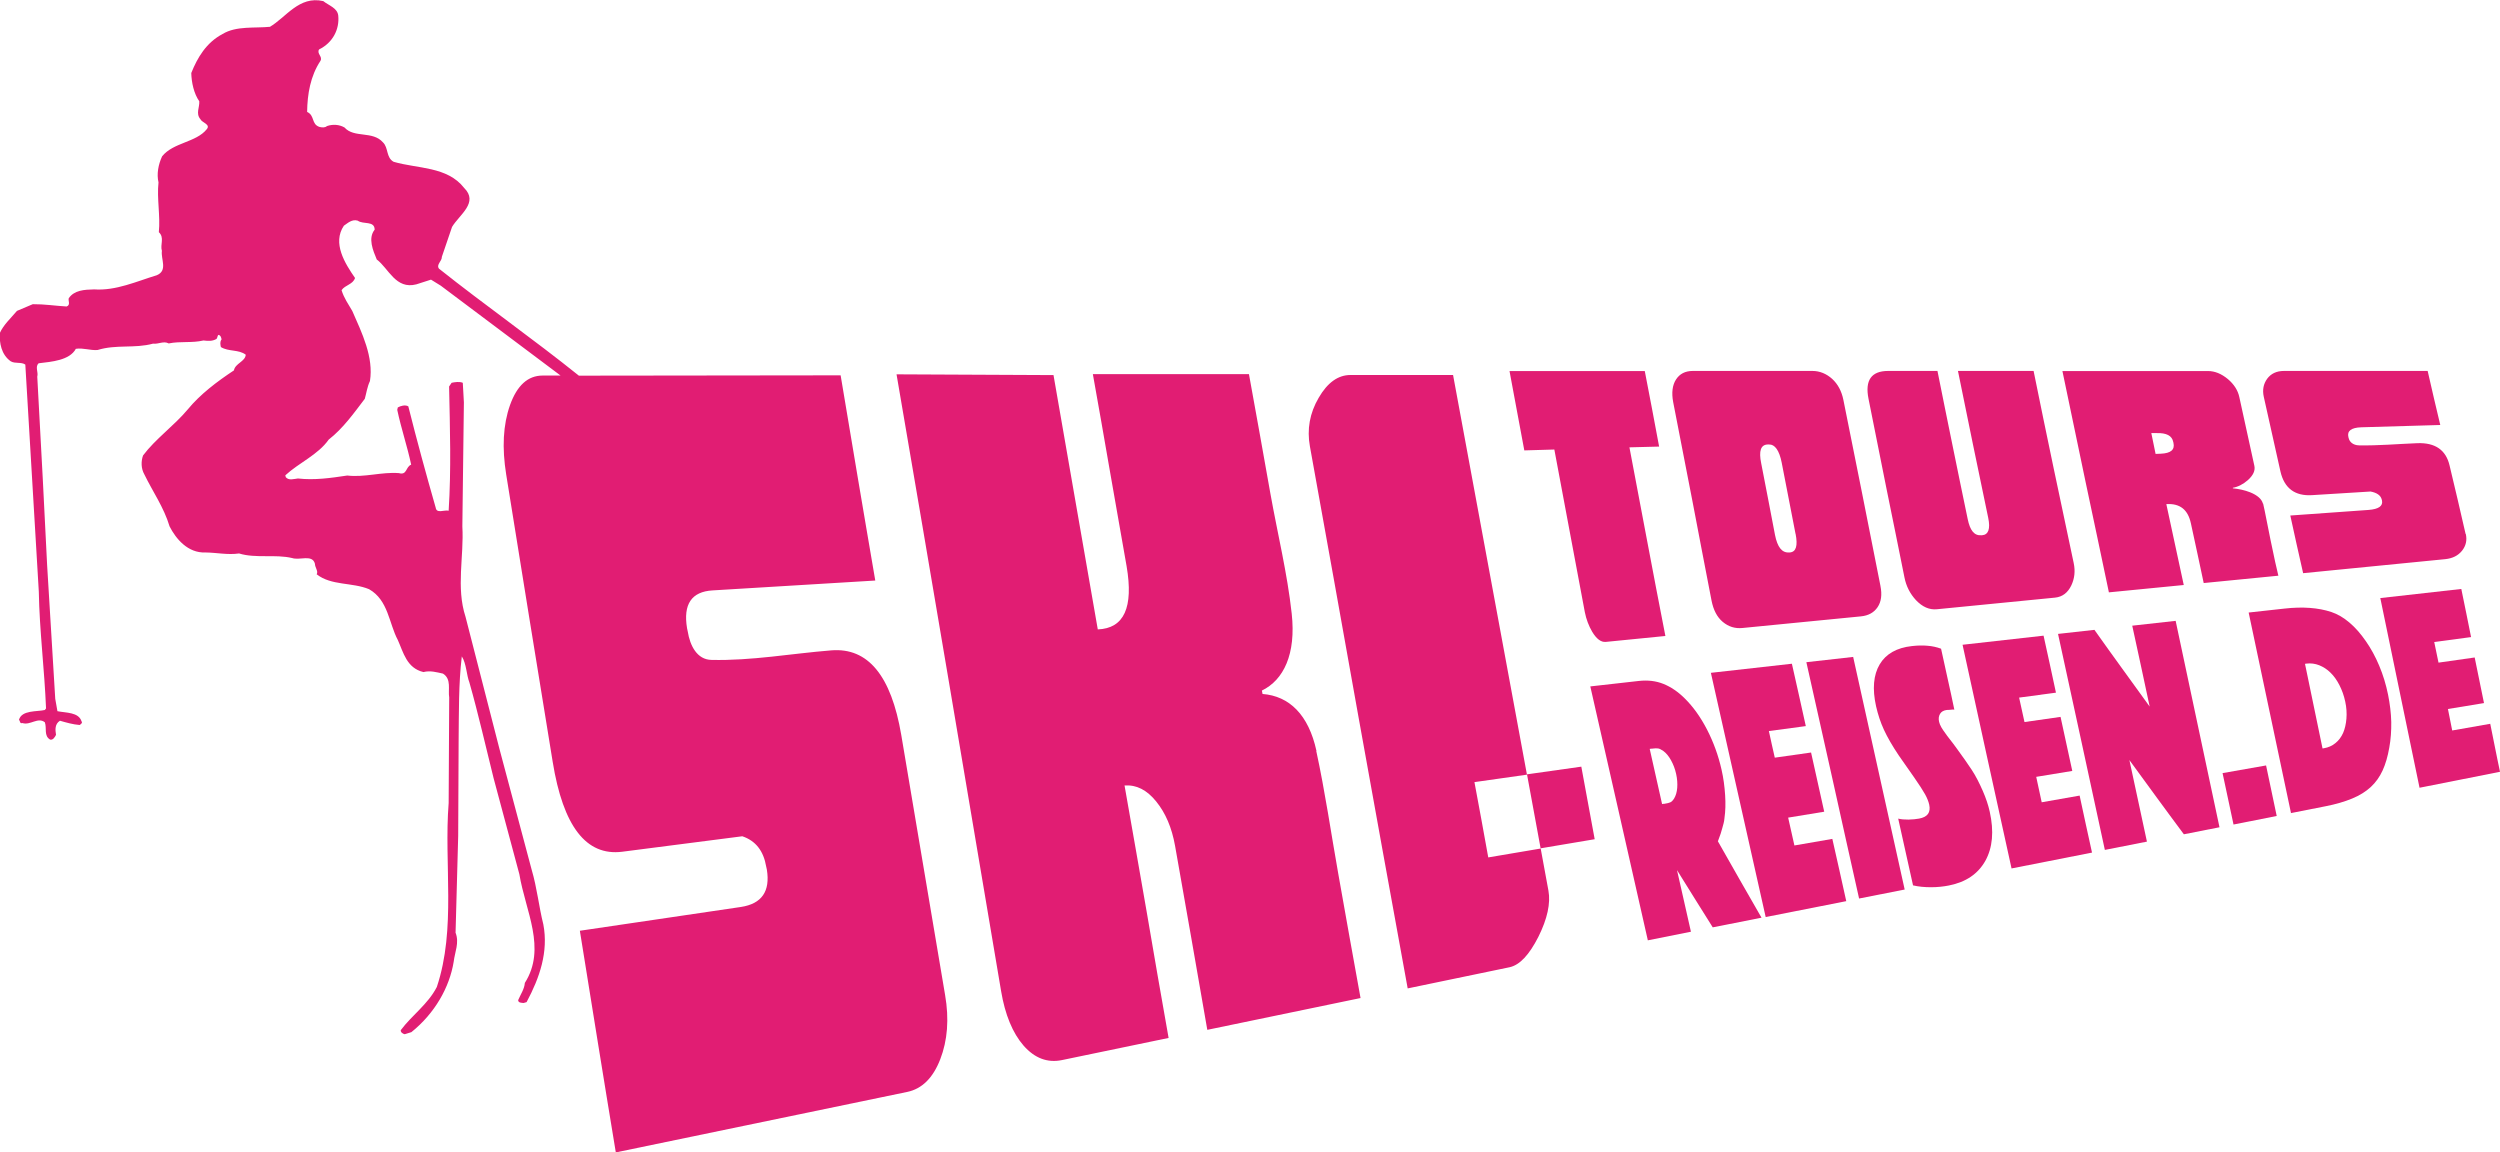
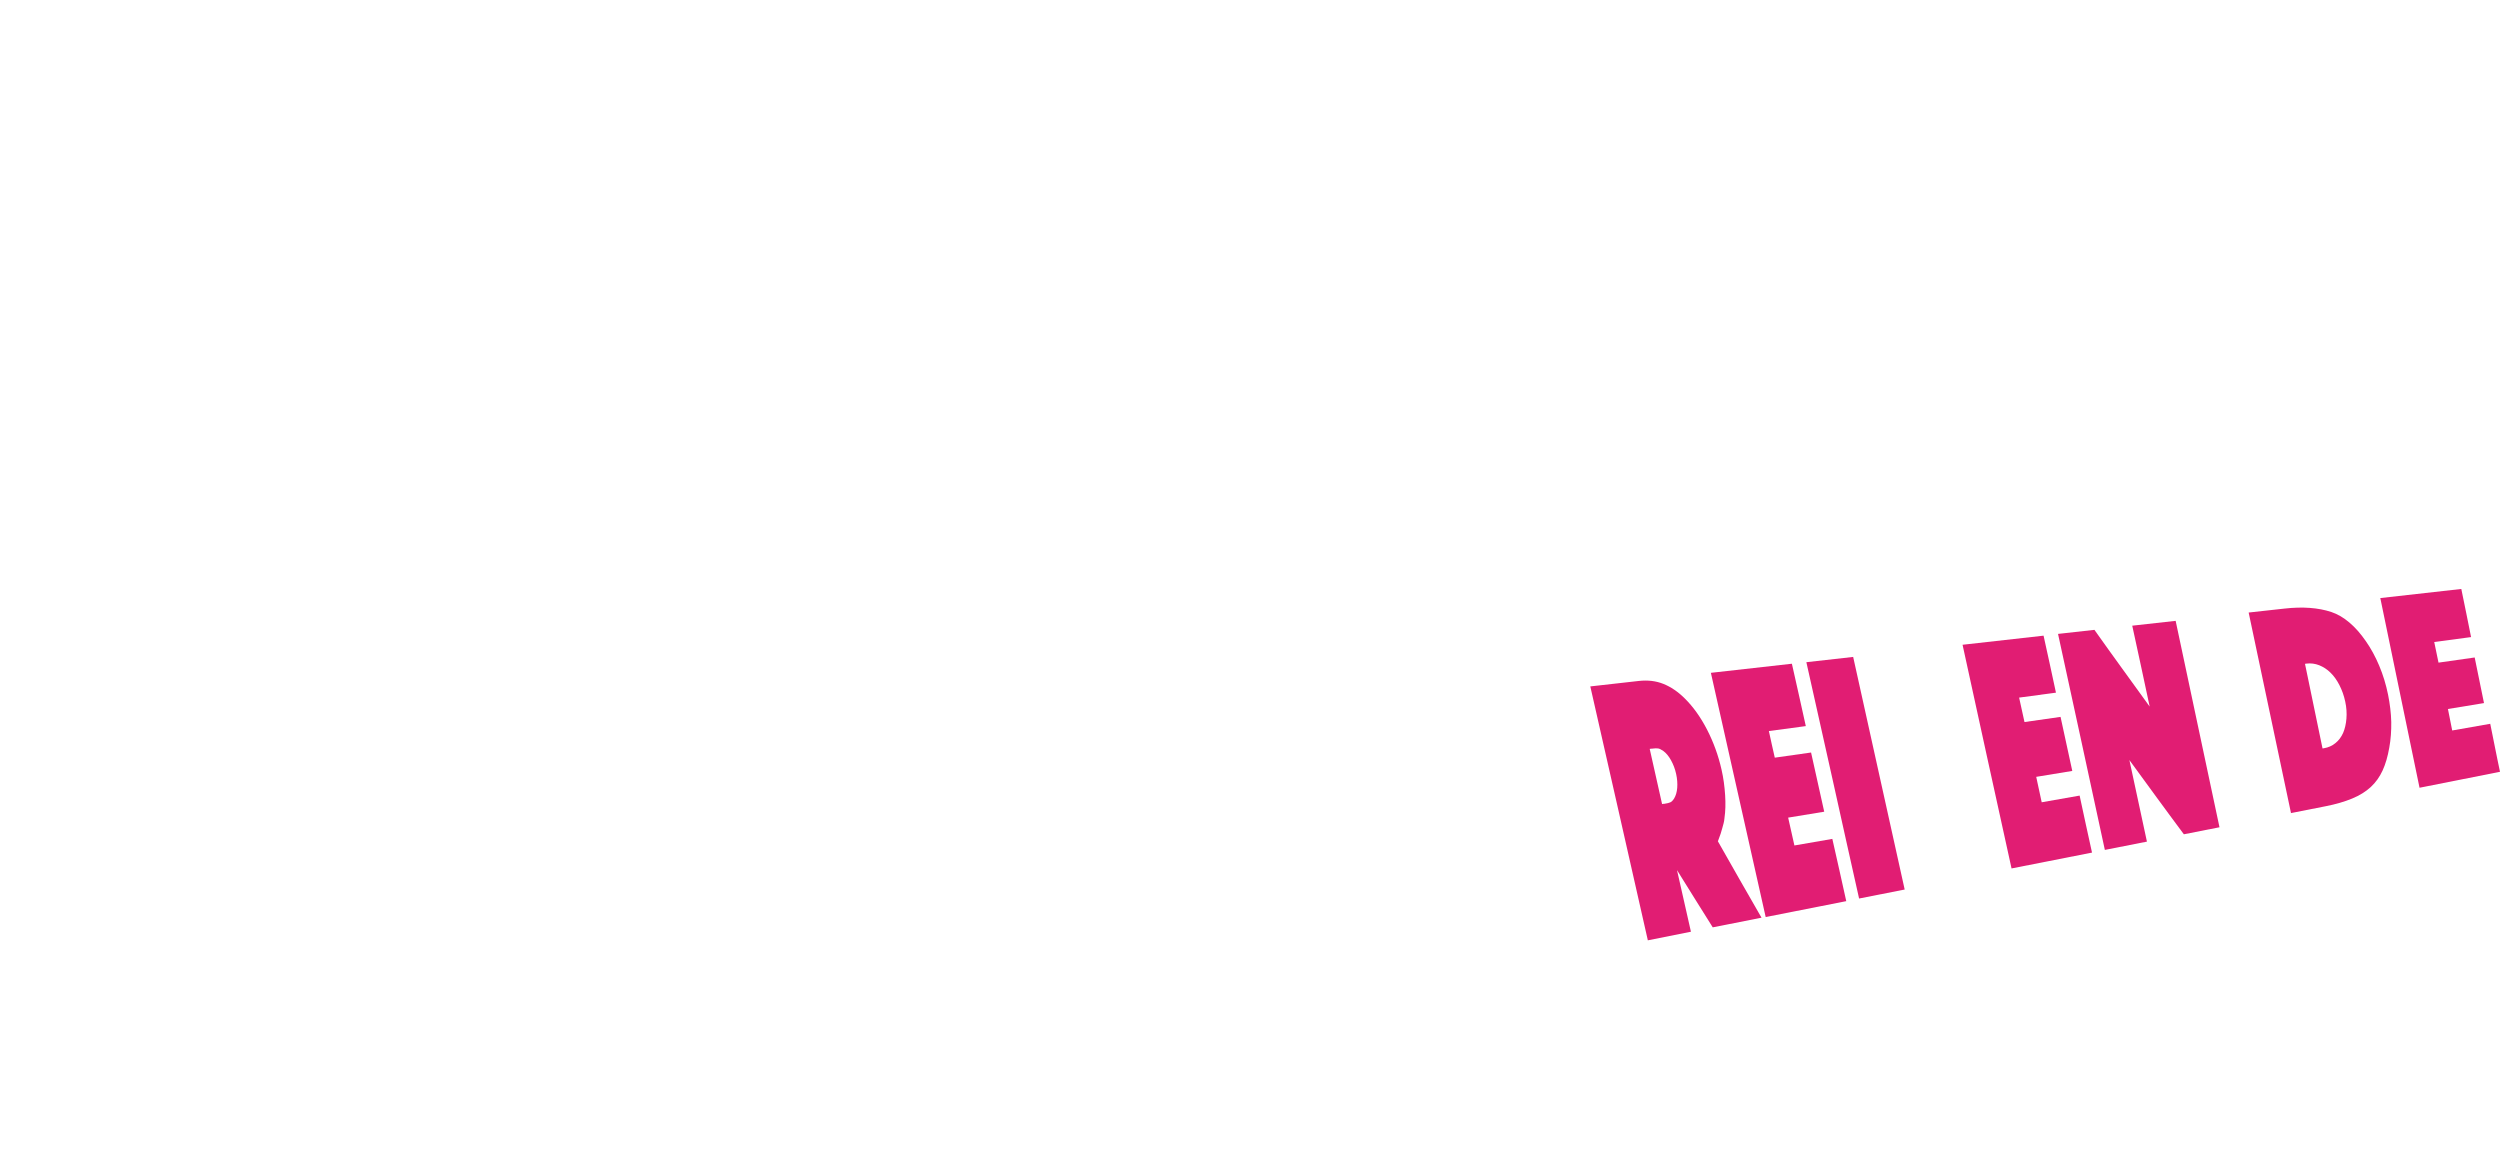
<svg xmlns="http://www.w3.org/2000/svg" id="Ebene_1" data-name="Ebene 1" viewBox="0 0 228.07 105.14">
  <defs>
    <style>
      .cls-1, .cls-2 {
        fill: #e11d73;
      }

      .cls-2 {
        fill-rule: evenodd;
      }
    </style>
  </defs>
  <path class="cls-1" d="M150.35,85.78c1.3-.26,2.61-.52,3.91-.78-.42-1.87-.84-3.75-1.27-5.62,1.08,1.75,2.18,3.49,3.26,5.22,1.48-.29,2.96-.59,4.45-.88-.65-1.15-1.32-2.3-1.99-3.47-.66-1.16-1.32-2.33-1.99-3.5.11-.28.19-.5.25-.69.06-.18.11-.36.15-.51.05-.16.08-.3.12-.44.04-.13.06-.29.08-.48.09-.62.11-1.32.06-2.09-.05-.78-.15-1.56-.33-2.34-.29-1.28-.73-2.49-1.32-3.64-.6-1.16-1.28-2.1-2.03-2.84-.62-.62-1.28-1.06-1.95-1.33-.68-.27-1.42-.36-2.23-.27-1.48.17-2.97.33-4.44.5.88,3.86,1.76,7.72,2.63,11.59.88,3.86,1.74,7.72,2.62,11.58h0ZM151.63,73.36c-.38-1.68-.75-3.36-1.13-5.04.04,0,.08-.01.13-.02.02,0,.03,0,.06,0,.27-.04.46-.04.58-.02.13.02.28.1.47.23.25.18.49.46.7.84.21.38.37.79.47,1.25.1.45.13.88.1,1.27s-.13.72-.28.97c-.12.19-.23.3-.34.35-.1.05-.29.1-.56.14-.03,0-.04,0-.06,0-.04,0-.09.01-.13.02h0Z" />
  <path class="cls-1" d="M161.08,83.66c2.45-.48,4.9-.97,7.35-1.45-.21-.95-.42-1.89-.63-2.84-.21-.95-.42-1.9-.64-2.84-1.16.2-2.31.4-3.46.6-.18-.84-.38-1.69-.57-2.54,1.1-.18,2.2-.36,3.29-.54-.4-1.8-.8-3.59-1.2-5.4-1.11.16-2.21.32-3.31.47-.18-.81-.37-1.62-.54-2.43,1.12-.15,2.25-.3,3.37-.45-.21-.95-.42-1.9-.63-2.84-.21-.95-.43-1.9-.64-2.85-2.47.28-4.94.55-7.39.83.83,3.72,1.67,7.43,2.5,11.14.83,3.71,1.66,7.42,2.5,11.14h0Z" />
  <path class="cls-1" d="M169.6,81.97c1.38-.27,2.77-.55,4.16-.82-.79-3.54-1.57-7.07-2.35-10.61-.78-3.54-1.57-7.07-2.35-10.61-1.43.16-2.84.32-4.27.48.8,3.59,1.61,7.19,2.41,10.78.8,3.59,1.59,7.19,2.4,10.78h0Z" />
-   <path class="cls-1" d="M174.52,80.77c.5.12,1.06.17,1.64.17.59,0,1.14-.06,1.64-.16,1.56-.31,2.65-1.06,3.32-2.25.66-1.19.8-2.68.4-4.48-.13-.59-.34-1.23-.64-1.91-.3-.68-.62-1.33-1.01-1.92-.18-.27-.38-.56-.6-.88-.22-.32-.46-.65-.71-.99-.25-.35-.47-.64-.66-.88-.19-.24-.34-.44-.44-.59-.12-.17-.25-.34-.35-.52-.11-.19-.18-.37-.21-.51-.07-.29-.03-.53.09-.73s.32-.31.6-.35c.06,0,.13-.01.23-.01.1,0,.22-.02.34-.03.04,0,.09,0,.13.01-.19-.92-.39-1.85-.6-2.78-.21-.92-.41-1.85-.61-2.78-.41-.15-.82-.24-1.25-.27-.42-.04-.88-.03-1.41.03-1.38.15-2.37.71-2.94,1.67-.57.96-.68,2.24-.33,3.82.17.74.4,1.46.72,2.15.32.69.77,1.47,1.34,2.32.15.22.34.49.58.83.24.33.51.73.84,1.2.48.68.8,1.2.99,1.53.19.34.31.65.38.95.15.71-.15,1.13-.93,1.27-.27.05-.59.08-.96.09-.37,0-.68-.02-.94-.09.23,1.02.45,2.04.68,3.06.23,1.02.45,2.04.68,3.06h0Z" />
  <path class="cls-1" d="M183.49,79.23c2.45-.48,4.9-.97,7.36-1.45-.19-.86-.38-1.73-.57-2.6-.19-.86-.37-1.73-.56-2.6-1.16.2-2.31.41-3.46.61-.17-.77-.34-1.55-.5-2.32,1.09-.18,2.18-.36,3.29-.54-.36-1.64-.72-3.28-1.07-4.93-1.11.16-2.2.32-3.29.47-.17-.74-.33-1.49-.49-2.23,1.11-.15,2.24-.3,3.36-.45-.19-.87-.38-1.73-.56-2.6-.18-.86-.38-1.73-.57-2.6-2.46.27-4.93.55-7.39.83.75,3.4,1.49,6.8,2.23,10.21.74,3.4,1.49,6.8,2.24,10.2h0Z" />
  <path class="cls-1" d="M192,77.54c1.28-.25,2.57-.51,3.86-.76-.27-1.24-.53-2.48-.8-3.72-.27-1.24-.54-2.48-.8-3.72.83,1.14,1.66,2.28,2.49,3.41.82,1.13,1.66,2.25,2.48,3.36,1.08-.21,2.16-.43,3.25-.64-.67-3.14-1.34-6.28-2-9.41-.67-3.14-1.33-6.28-2-9.42-1.32.15-2.64.29-3.96.44.27,1.23.53,2.46.8,3.69.26,1.23.53,2.46.79,3.69-.83-1.15-1.67-2.3-2.51-3.47-.84-1.16-1.69-2.34-2.53-3.53-1.11.13-2.21.25-3.32.37.71,3.28,1.43,6.57,2.14,9.85.71,3.28,1.42,6.57,2.13,9.85h0Z" />
-   <path class="cls-1" d="M203.76,75.22c1.31-.26,2.62-.52,3.94-.78-.33-1.53-.65-3.07-.97-4.61-1.32.23-2.65.47-3.97.7.33,1.56.66,3.13,1,4.69h0Z" />
  <path class="cls-1" d="M208.98,74.18c1.06-.21,2.12-.42,3.19-.63.93-.18,1.73-.42,2.41-.7.68-.28,1.24-.63,1.7-1.05.45-.42.81-.92,1.08-1.51.27-.59.47-1.28.61-2.09.14-.76.19-1.53.18-2.34-.02-.8-.12-1.63-.29-2.48-.19-.94-.46-1.82-.81-2.65-.35-.83-.75-1.57-1.22-2.24-.46-.67-.95-1.23-1.49-1.69-.54-.46-1.09-.78-1.66-.97-1.18-.39-2.61-.5-4.28-.31-1.09.12-2.18.24-3.26.36.65,3.05,1.29,6.1,1.93,9.14.64,3.05,1.28,6.09,1.93,9.14h0ZM211.88,68.28c-.27-1.29-.54-2.58-.8-3.86-.27-1.29-.54-2.58-.8-3.86.03,0,.08-.01.13-.02.4-.05.79,0,1.17.15.37.15.72.37,1.03.68.31.3.58.68.81,1.13.23.45.41.94.53,1.5.12.55.15,1.06.11,1.56-.04.49-.14.93-.3,1.3-.17.38-.4.69-.7.93-.3.25-.65.4-1.05.47-.04,0-.08.02-.13.02h0Z" />
  <path class="cls-1" d="M220.7,71.87c2.46-.48,4.91-.97,7.37-1.46-.15-.73-.31-1.46-.45-2.19-.15-.73-.29-1.46-.44-2.19-1.17.2-2.31.41-3.47.61-.13-.65-.26-1.31-.39-1.96,1.09-.18,2.19-.36,3.29-.54-.29-1.39-.57-2.77-.85-4.16-1.11.16-2.2.32-3.3.47-.13-.63-.26-1.25-.39-1.88,1.12-.15,2.24-.3,3.36-.45-.15-.73-.3-1.46-.44-2.19-.15-.73-.3-1.46-.45-2.2-2.47.28-4.94.55-7.39.83.6,2.89,1.19,5.77,1.79,8.66.59,2.88,1.19,5.76,1.79,8.65h0Z" />
-   <path class="cls-2" d="M139.31,70.64l4.95-.7c.41,2.2.81,4.41,1.22,6.62l-4.93.83.71,3.86c.21,1.16-.1,2.58-.92,4.22-.84,1.65-1.7,2.57-2.63,2.77-3.11.64-6.2,1.29-9.29,1.93-1.5-8.24-3-16.48-4.48-24.72-1.48-8.24-2.94-16.49-4.44-24.73-.28-1.55-.02-3.03.8-4.43.81-1.4,1.78-2.08,2.9-2.08,3.11,0,6.23,0,9.36,0,1.46,7.84,2.89,15.69,4.35,23.53.8,4.31,1.59,8.62,2.39,12.93-1.6.23-3.19.45-4.79.68.43,2.3.85,4.58,1.26,6.87,1.59-.27,3.19-.54,4.78-.81l-1.24-6.74h0ZM24.68,2.44c-1.44.15-3.12-.1-4.37.66-1.49.78-2.3,2.16-2.86,3.56.02.87.24,1.88.73,2.58.04.55-.34,1.11.1,1.63.15.33.96.47.58.92-.97,1.21-3.05,1.2-4.07,2.47-.35.75-.51,1.62-.33,2.38-.16,1.47.18,3.05.03,4.54.54.5.1,1.13.28,1.71-.11.75.56,1.79-.47,2.22-1.82.55-3.72,1.43-5.71,1.29-.89.02-1.82.07-2.32.81-.07.24.19.6-.19.75-1.03-.06-2.05-.22-3.09-.21l-1.44.61c-.57.67-1.24,1.28-1.57,2.03-.04.88.13,1.96,1,2.57.4.24.97.04,1.33.3l1.23,20.71c.06,3.53.52,7.13.66,10.66l-.11.14c-.7.17-2.11-.01-2.36.9.12.09.06.37.31.29.72.24,1.41-.57,2.05-.07.2.54-.11,1.23.48,1.58.26.07.44-.23.54-.43-.08-.47-.11-1,.36-1.29.59.17,1.18.34,1.8.39.09-.07.29-.19.17-.33-.26-.85-1.41-.77-2.2-.93l-.2-1.13-.74-12.19-.4-7.93-.5-9.27c.12-.4-.23-.91.13-1.22,1.17-.14,2.82-.26,3.39-1.32.69-.1,1.3.16,1.98.11,1.7-.53,3.38-.12,5.06-.58.52.06.96-.27,1.43-.02,1.1-.22,2.1-.02,3.17-.27.44.05.81.08,1.19-.14.1-.12.07-.26.17-.37.21.02.28.28.29.42-.16.21-.11.45-.06.69.71.44,1.62.2,2.27.7-.05.63-.96.78-1.08,1.43-1.54,1.02-3.07,2.17-4.22,3.57-1.25,1.49-2.94,2.68-4.07,4.19-.19.53-.19,1.19.12,1.73.76,1.57,1.78,3,2.3,4.74.57,1.12,1.66,2.45,3.28,2.38,1.02.01,2.01.24,3.06.09,1.53.47,3.3.05,4.85.42.68.23,1.84-.37,2.07.52,0,.34.33.68.16.96,1.33,1.05,3.24.72,4.78,1.36,1.76,1,1.81,3.12,2.62,4.63.51,1.13.81,2.57,2.34,2.93.64-.16,1.21.02,1.78.14.8.5.45,1.46.57,2.18l-.05,9.63c-.44,5.58.7,11.46-1.08,16.78-.81,1.58-2.25,2.55-3.29,3.94-.02.2.19.33.36.37l.61-.19c2.13-1.71,3.48-4.08,3.86-6.43.1-.87.53-1.73.17-2.64l.24-8.84.04-8.72c.03-2.56-.01-5.13.29-7.65.42.65.43,1.72.69,2.37.83,2.92,1.48,5.82,2.21,8.74l2.35,8.76c.56,3.38,2.5,6.76.5,9.92-.04.56-.39,1.05-.61,1.57.01.25.3.24.5.26l.27-.08c1.2-2.24,2-4.59,1.53-7.08-.41-1.63-.57-3.32-1.07-5.01l-2.93-10.99-3.1-12.07c-.88-2.7-.13-5.49-.29-8.25l.14-11.31c-.02-.59-.08-1.24-.1-1.79-.31-.13-.73-.06-1.02,0l-.23.34c.08,3.83.2,7.54-.04,11.33-.39-.1-1.1.29-1.18-.27-.89-3.11-1.72-6.14-2.5-9.25-.28-.17-.72-.04-.96.1l-.05.22c.36,1.71.91,3.3,1.27,5-.51.19-.36.99-1.12.77-1.58-.12-3.14.41-4.71.22-1.52.23-2.99.44-4.5.27-.38.04-.83.21-1.11-.12l-.04-.17c1.26-1.16,2.97-1.86,3.96-3.26,1.31-1.02,2.3-2.42,3.29-3.72.15-.53.22-1.09.47-1.62.35-2.17-.73-4.39-1.61-6.39-.36-.62-.77-1.2-.98-1.9.33-.48,1.03-.51,1.23-1.11-.92-1.33-2.09-3.18-1.02-4.77.36-.24.74-.62,1.27-.46.49.37,1.53-.02,1.54.82-.63.78-.15,1.9.19,2.72,1.09.82,1.73,2.76,3.61,2.27l1.34-.43.89.55,10.93,8.2h-1.63c-1.35,0-2.34.9-2.98,2.69-.64,1.81-.74,3.91-.35,6.34.7,4.37,1.41,8.74,2.11,13.1.7,4.36,1.43,8.73,2.13,13.1.95,5.88,3.05,8.63,6.35,8.21,3.64-.47,7.31-.94,10.95-1.41,1.22.41,1.94,1.34,2.18,2.77.02.09.04.18.06.27.32,1.98-.46,3.12-2.37,3.41-4.9.73-9.8,1.45-14.69,2.17.55,3.37,1.08,6.75,1.63,10.12.55,3.37,1.09,6.74,1.65,10.1,8.86-1.84,17.72-3.68,26.6-5.52,1.33-.28,2.34-1.27,3-2.98.66-1.71.82-3.66.44-5.86-1.03-6.12-1.7-10.08-2-11.86-.66-3.95-1.33-7.91-2-11.87-.92-5.4-3.03-7.98-6.38-7.71-3.64.29-7.28.96-10.95.87-1.29-.03-1.94-1.28-2.15-2.6-.01-.09-.04-.18-.06-.28-.37-2.2.41-3.35,2.33-3.46,4.94-.3,9.88-.6,14.84-.9-.54-3.12-1.06-6.24-1.59-9.35-.53-3.11-1.05-6.25-1.57-9.37-7.97.01-15.92.02-23.88.03-4.16-3.34-8.6-6.45-12.76-9.76-.28-.37.28-.69.26-1.08l.93-2.73c.68-1.13,2.45-2.22,1.1-3.56-1.54-1.97-4.25-1.74-6.43-2.38-.7-.39-.46-1.28-.97-1.77-.94-1.08-2.63-.37-3.51-1.36-.49-.28-1.07-.31-1.6-.13-.19.17-.46.13-.68.08-.77-.25-.41-1.04-1.13-1.37.02-1.63.3-3.27,1.21-4.65.24-.4-.36-.66-.12-1.05,1.26-.62,1.87-1.84,1.75-3.08-.07-.7-.85-.92-1.37-1.33-2.21-.51-3.4,1.5-4.89,2.36h0ZM120.08,68.51c.81,3.73,1.35,7.51,2.02,11.27.67,3.76,1.33,7.51,2.02,11.27-4.66.97-9.32,1.94-13.98,2.9-.48-2.79-.97-5.6-1.46-8.38-.49-2.8-.98-5.6-1.48-8.4-.3-1.68-.87-3-1.72-4.05-.85-1.05-1.79-1.54-2.89-1.46.67,3.84,1.36,7.68,2.02,11.52.66,3.83,1.31,7.68,2,11.51-3.24.68-6.49,1.35-9.73,2.02-1.31.27-2.48-.16-3.5-1.32-1-1.15-1.69-2.82-2.05-4.97-1.58-9.38-3.16-18.77-4.75-28.14-1.59-9.38-3.18-18.76-4.79-28.13,4.77.02,9.55.05,14.32.07.68,3.86,1.35,7.74,2.02,11.61.67,3.86,1.35,7.74,2.02,11.59,2.4-.09,3.27-2,2.63-5.76-.5-2.92-1.04-5.85-1.54-8.77-.5-2.92-1.02-5.84-1.54-8.76,4.74,0,9.49,0,14.24,0,.67,3.64,1.31,7.29,1.96,10.92.65,3.64,1.54,7.25,1.94,10.92.41,3.71-.74,6.07-2.72,7.03.02.11.04.21.06.31,2.44.19,4.2,1.89,4.92,5.2h0ZM224.95,48.71c.13.58.01,1.09-.35,1.54-.36.44-.85.69-1.52.76-4.33.43-8.66.86-12.97,1.28-.39-1.75-.8-3.51-1.17-5.26,2.37-.17,4.75-.34,7.14-.51.92-.07,1.34-.36,1.22-.88,0-.03-.01-.04-.02-.07-.09-.37-.43-.62-1.02-.73-1.78.11-3.55.22-5.33.33-1.57.1-2.54-.63-2.89-2.16-.51-2.27-1.01-4.54-1.52-6.81-.14-.64-.03-1.18.31-1.65.34-.46.85-.71,1.52-.71h13.12c.37,1.65.76,3.29,1.15,4.93-2.4.07-4.81.14-7.2.21-.92.03-1.32.33-1.18.9,0,.03.01.05.02.07.07.34.38.67.96.68,1.78.03,3.53-.13,5.31-.2,1.63-.06,2.61.62,2.94,2.04.24,1.04.5,2.08.74,3.12.11.46.35,1.5.72,3.12h0ZM198.28,40.4s-.01-.05-.02-.08c-.11-.57-.61-.84-1.54-.81-.15,0-.31,0-.46,0,.13.63.26,1.26.39,1.9.17,0,.31-.01.48-.02.91-.04,1.29-.36,1.15-.99h0ZM206.46,45.94c.19.8.38,1.9.67,3.29.33,1.61.57,2.69.72,3.29-2.27.22-4.55.44-6.81.67-.39-1.82-.77-3.64-1.17-5.45-.27-1.25-1-1.83-2.24-1.75.54,2.46,1.05,4.92,1.59,7.38-2.28.22-4.55.45-6.83.67-.7-3.37-1.42-6.73-2.13-10.09-.7-3.36-1.41-6.73-2.11-10.1h13.28c.63,0,1.23.25,1.81.73.56.47.92,1.03,1.05,1.65.46,2.09.91,4.18,1.37,6.26.1.44-.11.88-.59,1.31-.43.38-.91.62-1.37.7v.05c.52.05,1.06.16,1.57.36.67.27,1.06.62,1.17,1.03h0ZM189.18,51.37c.16.75.07,1.43-.22,2.04-.32.66-.8,1.04-1.48,1.11-3.61.35-7.2.71-10.78,1.06-.7.07-1.33-.22-1.91-.83-.53-.57-.89-1.26-1.05-2.07-.54-2.72-1.1-5.43-1.65-8.15-.55-2.71-1.08-5.44-1.63-8.15-.34-1.69.26-2.54,1.79-2.54h4.5c.44,2.26.92,4.51,1.37,6.77.45,2.25.93,4.5,1.39,6.75.21,1.02.59,1.52,1.24,1.47.02,0,.04,0,.06,0,.59-.04.78-.58.57-1.59-.46-2.23-.93-4.45-1.39-6.69-.45-2.24-.91-4.47-1.37-6.71h6.9c.59,2.93,1.2,5.86,1.81,8.78.61,2.91,1.23,5.84,1.85,8.75h0ZM163.8,48.69c-.43-2.17-.83-4.33-1.26-6.49-.22-1.12-.63-1.67-1.15-1.65-.06,0-.09,0-.13,0-.63.02-.82.59-.59,1.71.44,2.18.83,4.36,1.26,6.54.22,1.11.63,1.64,1.28,1.6.02,0,.04,0,.06,0,.59-.04.75-.61.54-1.7h0ZM171.55,53.46c.16.8.07,1.44-.26,1.93-.33.49-.83.77-1.52.84-3.63.35-7.21.7-10.8,1.06-.7.07-1.28-.12-1.81-.56-.52-.44-.85-1.08-1.02-1.94-.59-3.02-1.16-6.04-1.74-9.06-.58-3.02-1.18-6.04-1.76-9.05-.16-.86-.07-1.55.26-2.06.33-.51.83-.78,1.54-.78h10.9c.68,0,1.29.26,1.81.73.52.48.86,1.12,1.02,1.92.56,2.83,1.14,5.65,1.7,8.48.56,2.82,1.12,5.65,1.68,8.48h0ZM151.37,40.74c-.91.02-1.83.05-2.72.07.54,2.87,1.09,5.74,1.63,8.61.54,2.87,1.09,5.73,1.65,8.6-1.83.19-3.63.36-5.44.54-.44.04-.85-.28-1.24-.93-.31-.53-.54-1.13-.67-1.79-.47-2.47-.93-4.94-1.39-7.41-.46-2.47-.93-4.94-1.39-7.42-.92.03-1.83.06-2.74.08-.44-2.41-.91-4.83-1.35-7.24h12.34c.44,2.3.89,4.6,1.31,6.9h0Z" />
</svg>